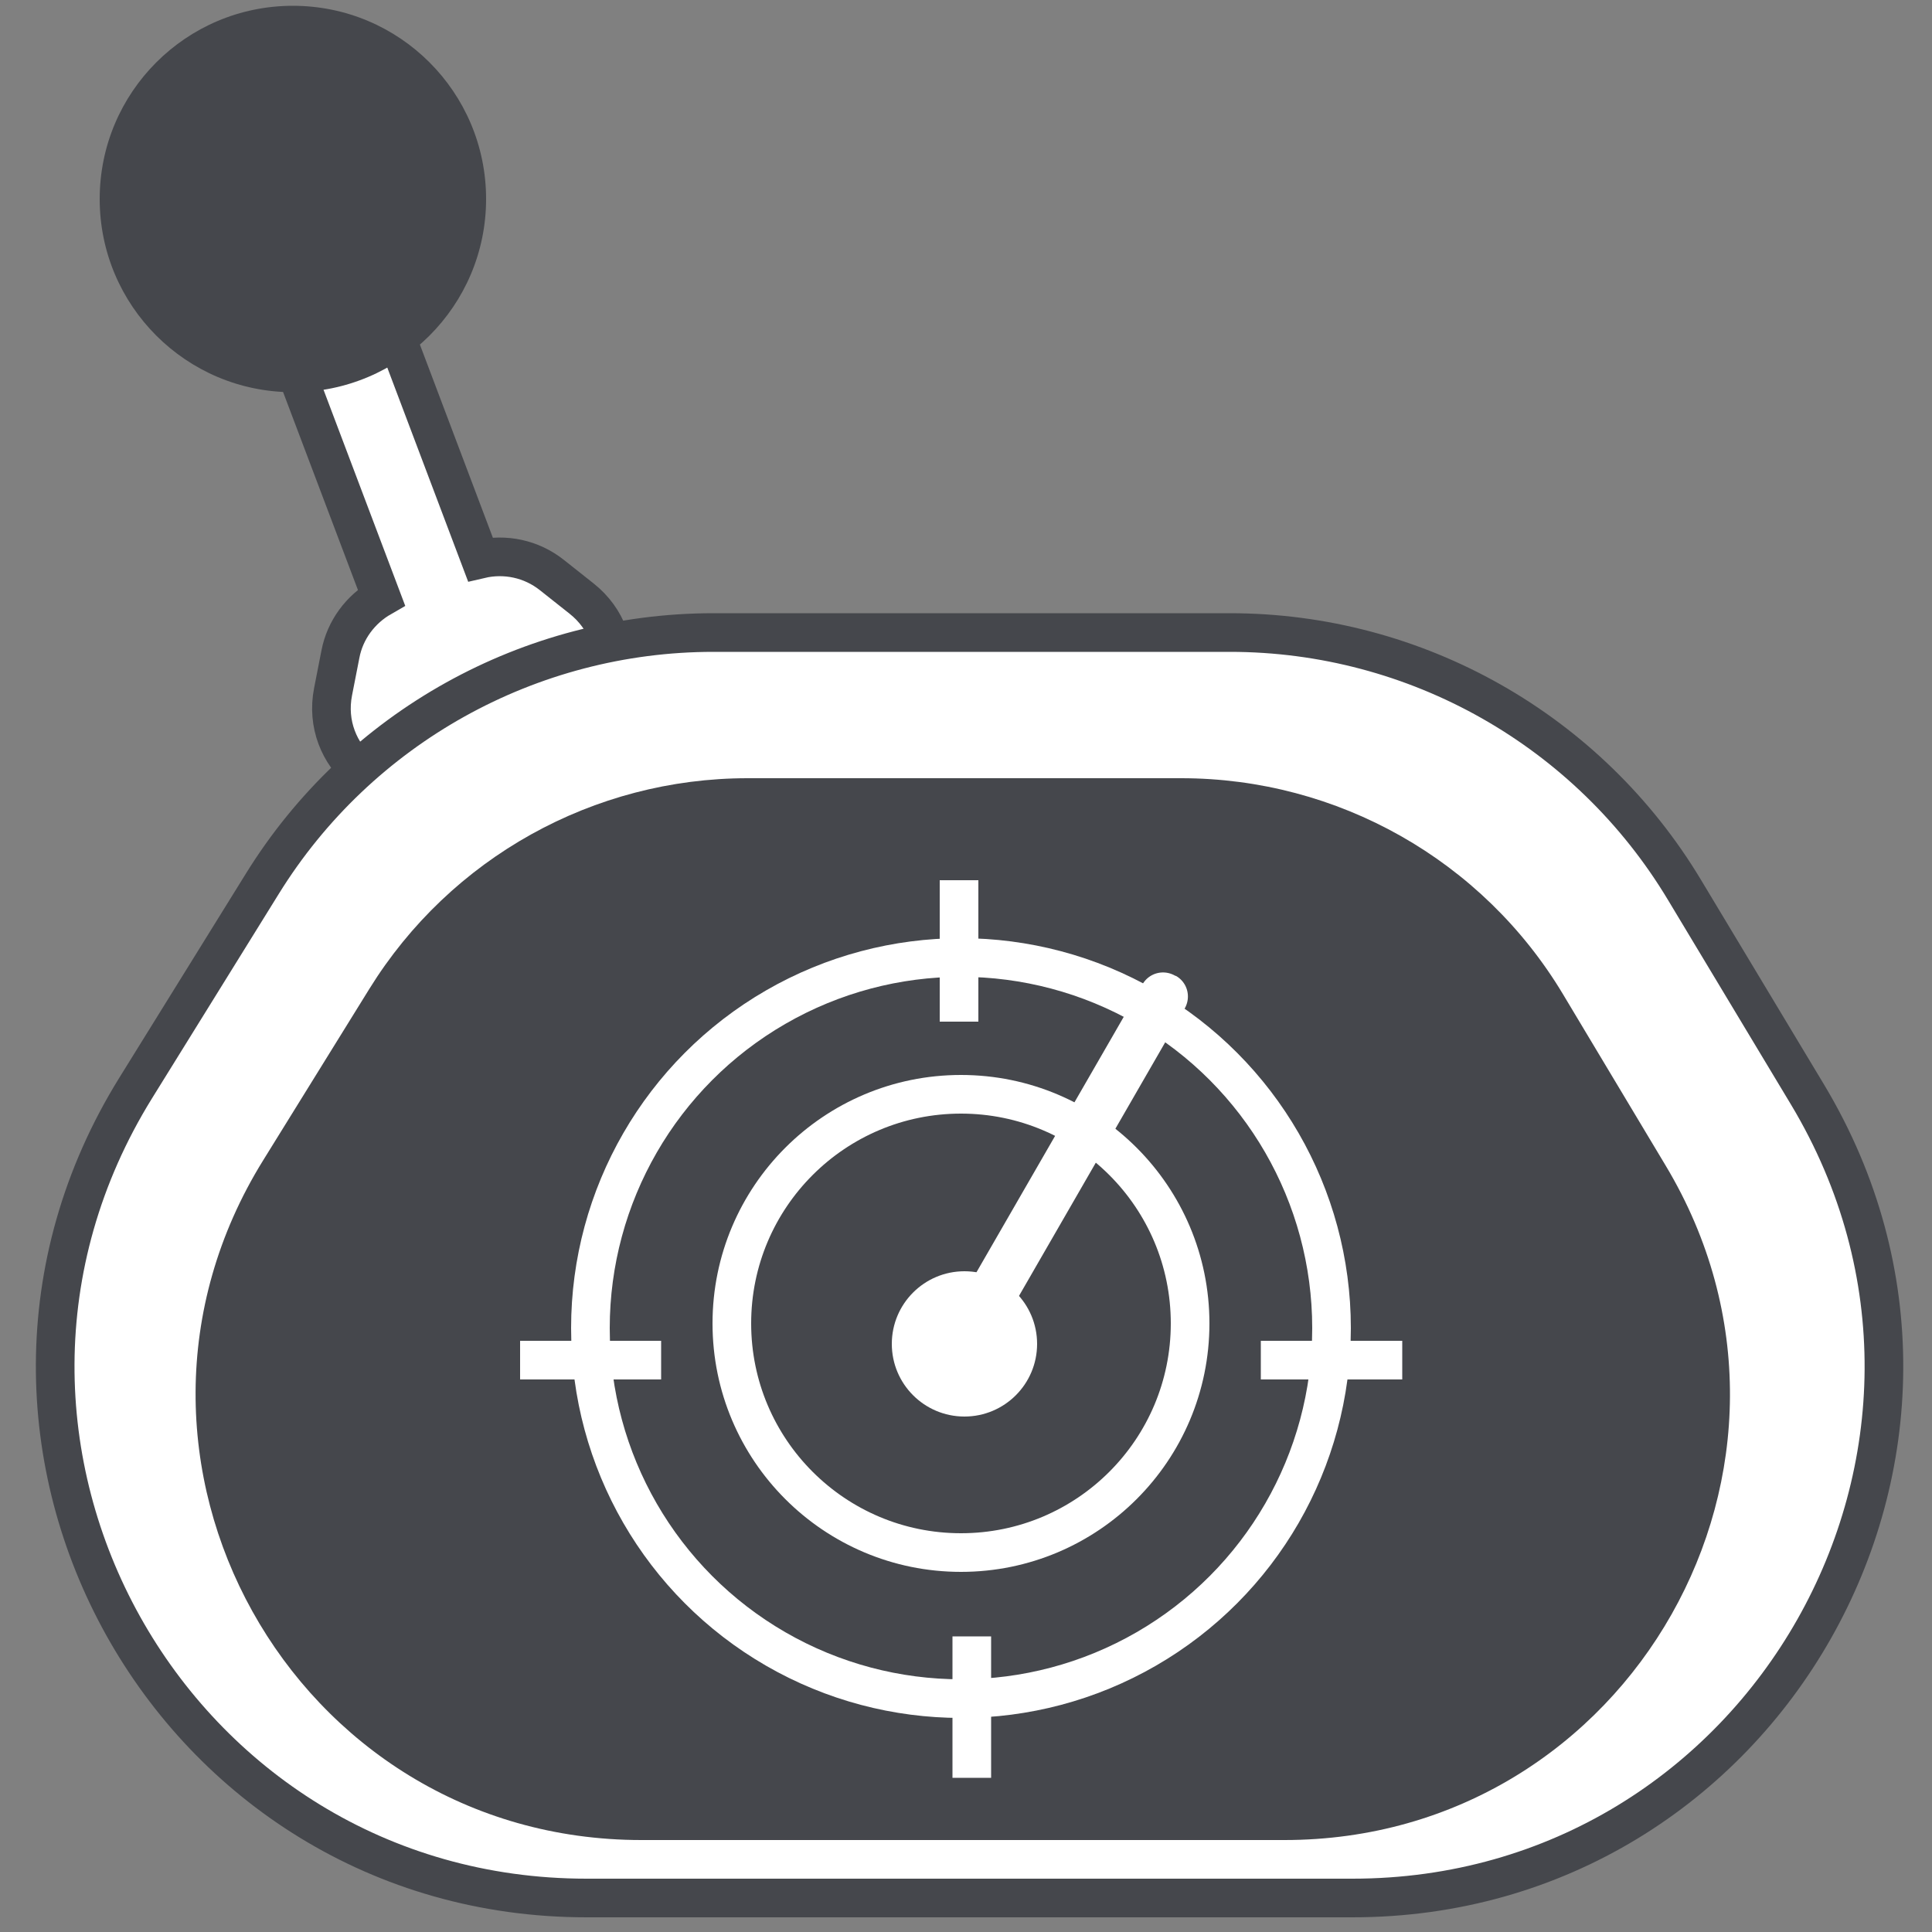
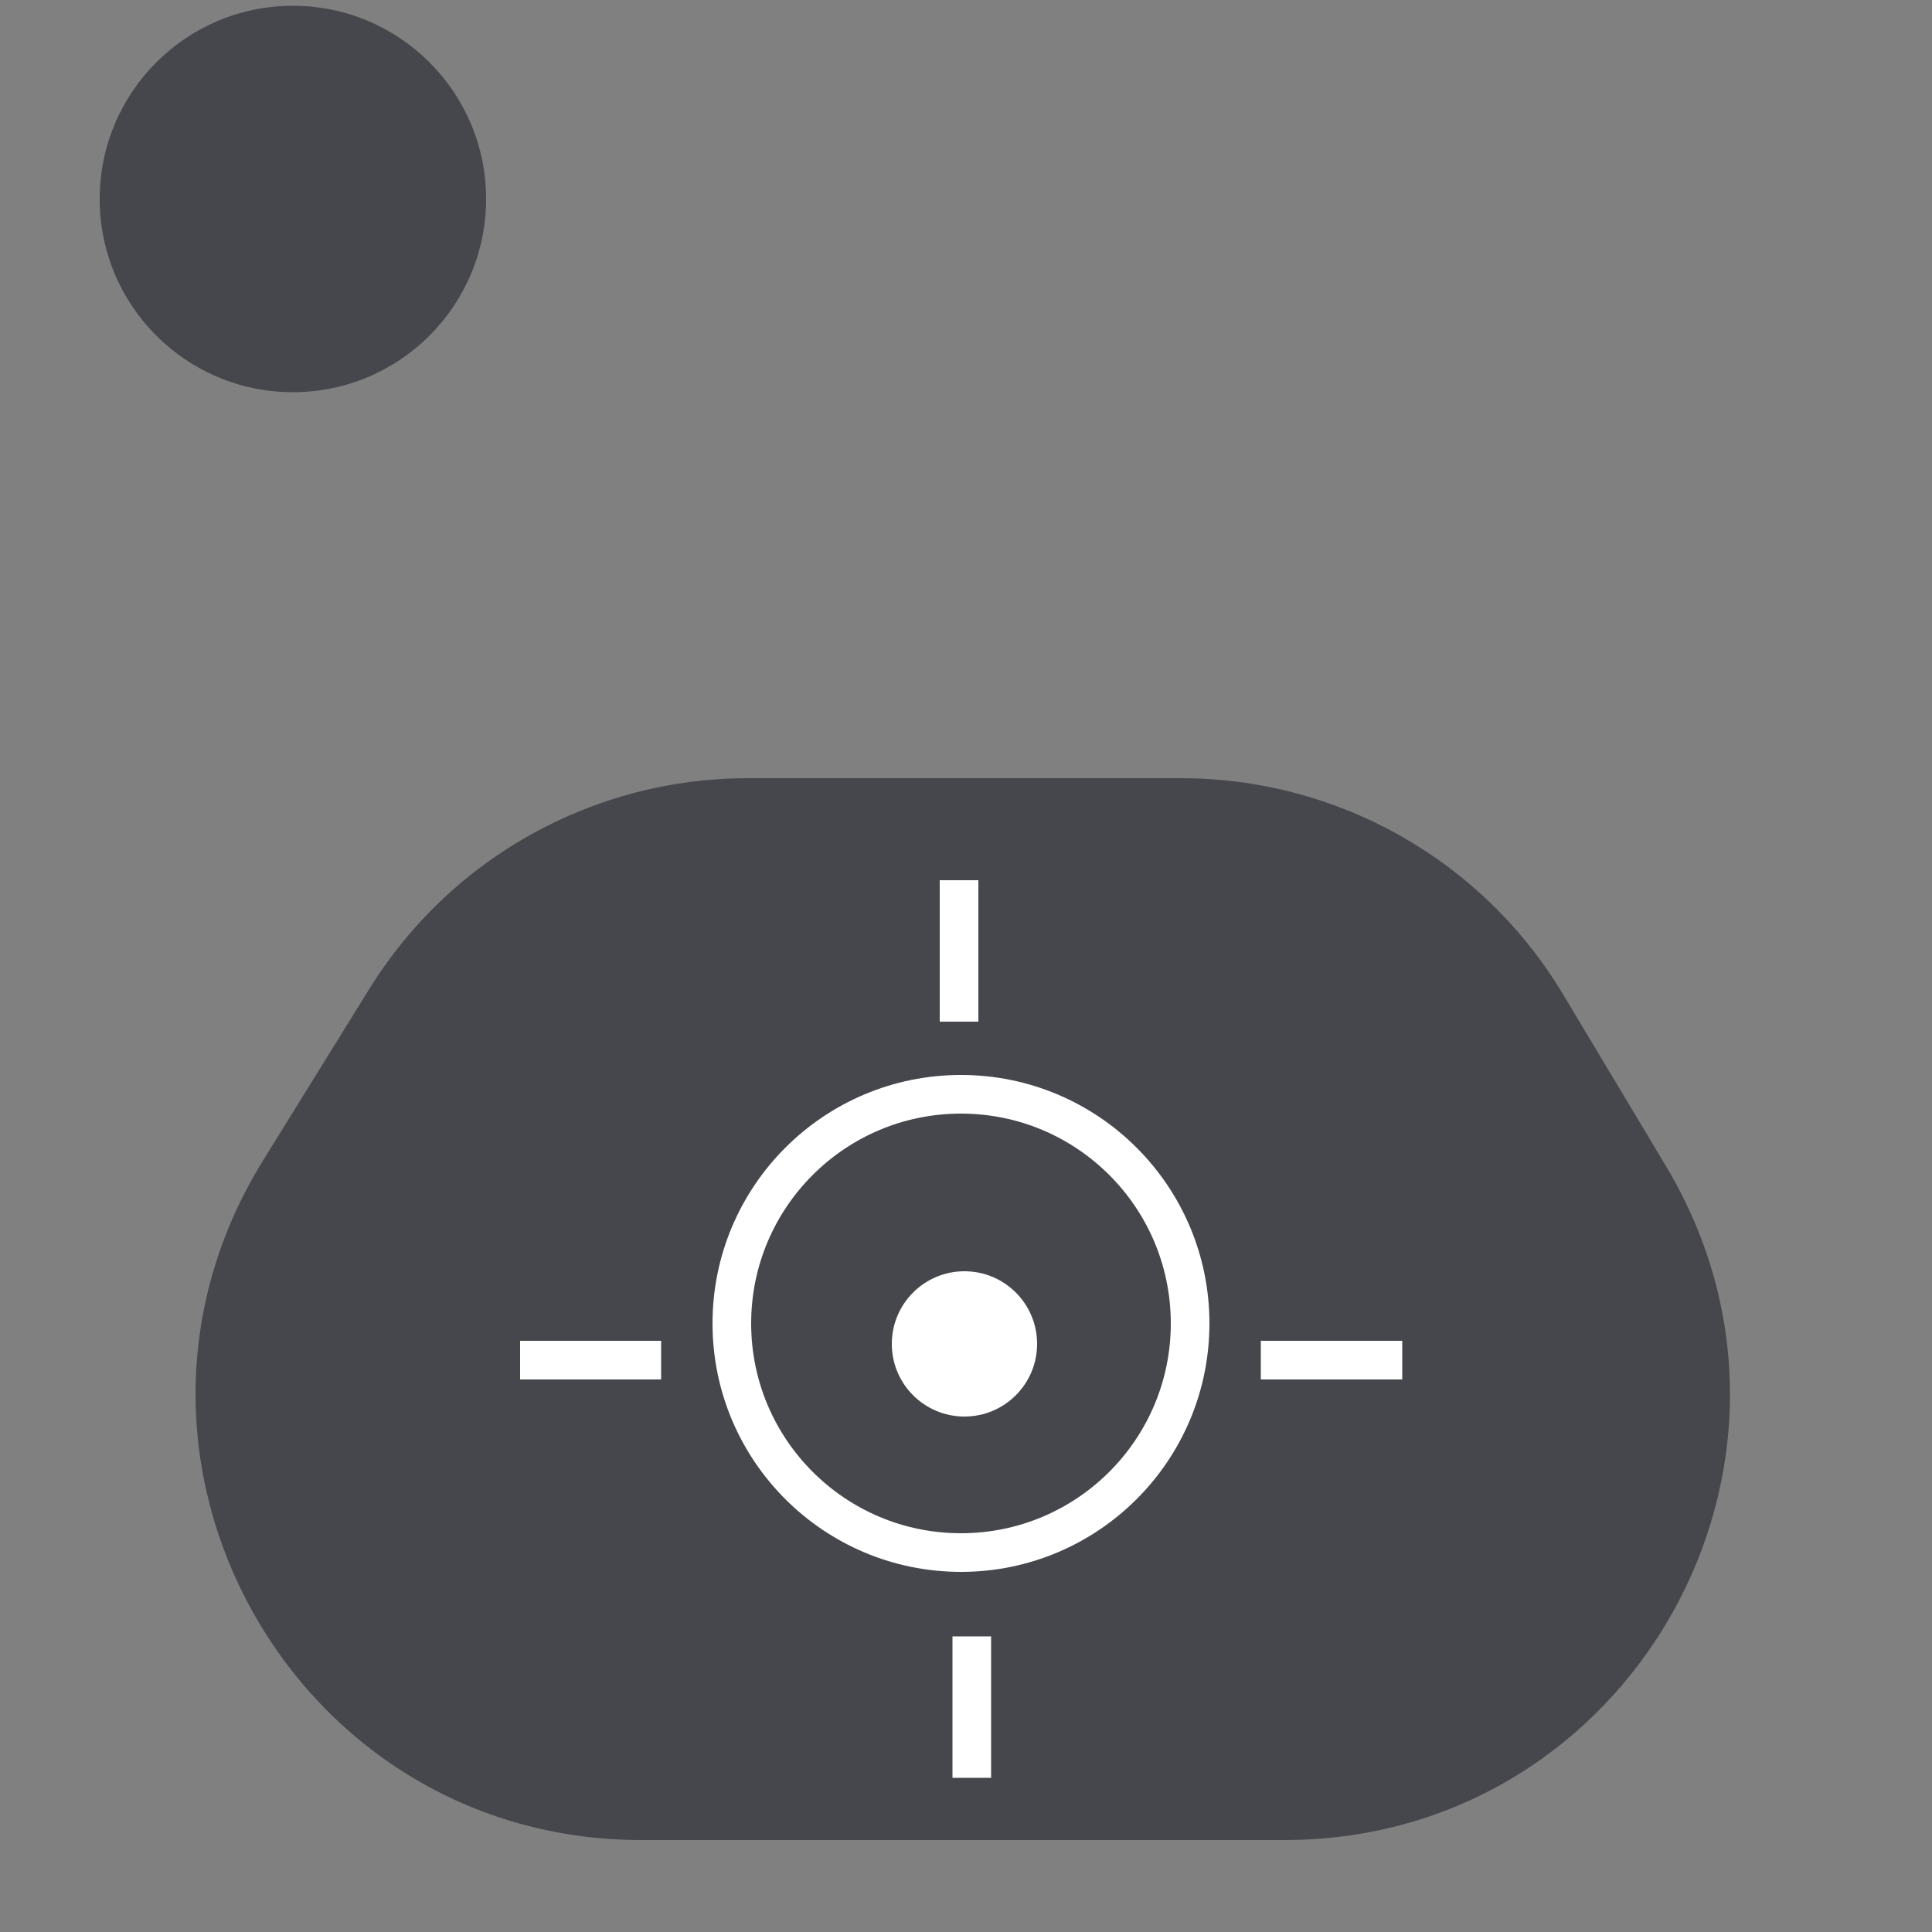
<svg xmlns="http://www.w3.org/2000/svg" version="1.1" id="Layer_1" x="0" y="0" viewBox="0 0 50 50" style="enable-background:new 0 0 50 50" xml:space="preserve">
  <rect x="0" y="0" width="50" height="50" fill="#808080" stroke="none" />
  <style>.st0{fill:#fff;stroke:#45474c;stroke-miterlimit:10}.st1{fill:#45474c}.st2{fill:none;stroke:#fff;stroke-miterlimit:10}.st3{fill:#fff}</style>
-   <path class="st0" d="m15.05 15.49-.77-.61c-.53-.42-1.21-.56-1.85-.41L9.54 6.82l-2.57.97 2.9 7.67c-.54.31-.94.84-1.06 1.47l-.19.97c-.33 1.68 1.31 3.06 2.91 2.46l2.94-1.11c1.59-.61 1.91-2.71.58-3.76z" />
-   <path class="st0" d="M35 49.12H15.18c-10.76 0-17.34-11.81-11.67-20.96l3.28-5.29c2.5-4.04 6.92-6.5 11.67-6.5h13.37c4.82 0 9.29 2.53 11.77 6.67l3.18 5.29c5.49 9.15-1.11 20.79-11.78 20.79z" />
  <path class="st1" d="M33.24 47.62H16.6c-9.03 0-14.55-9.91-9.79-17.59l2.75-4.44c2.1-3.39 5.8-5.45 9.79-5.45h11.22c4.05 0 7.8 2.12 9.88 5.59l2.66 4.44c4.61 7.69-.92 17.45-9.87 17.45z" />
  <circle class="st1" cx="7.58" cy="5.15" r="5" />
-   <circle class="st2" cx="24.87" cy="34.37" r="9.59" />
  <circle class="st2" cx="24.87" cy="34.25" r="5.93" />
  <path class="st2" d="M24.82 22.78v3.66M25.15 42.35v3.66M13.46 35.2h3.65M32.63 35.2h3.66" />
  <circle class="st3" cx="24.96" cy="34.78" r="1.88" />
-   <path class="st3" d="m25.34 34.09-.03-.01a.615.615 0 0 1-.22-.84l4.48-7.77c.17-.29.54-.39.84-.22l.03.01c.29.17.39.54.22.84l-4.48 7.77c-.17.29-.55.39-.84.22z" />
</svg>